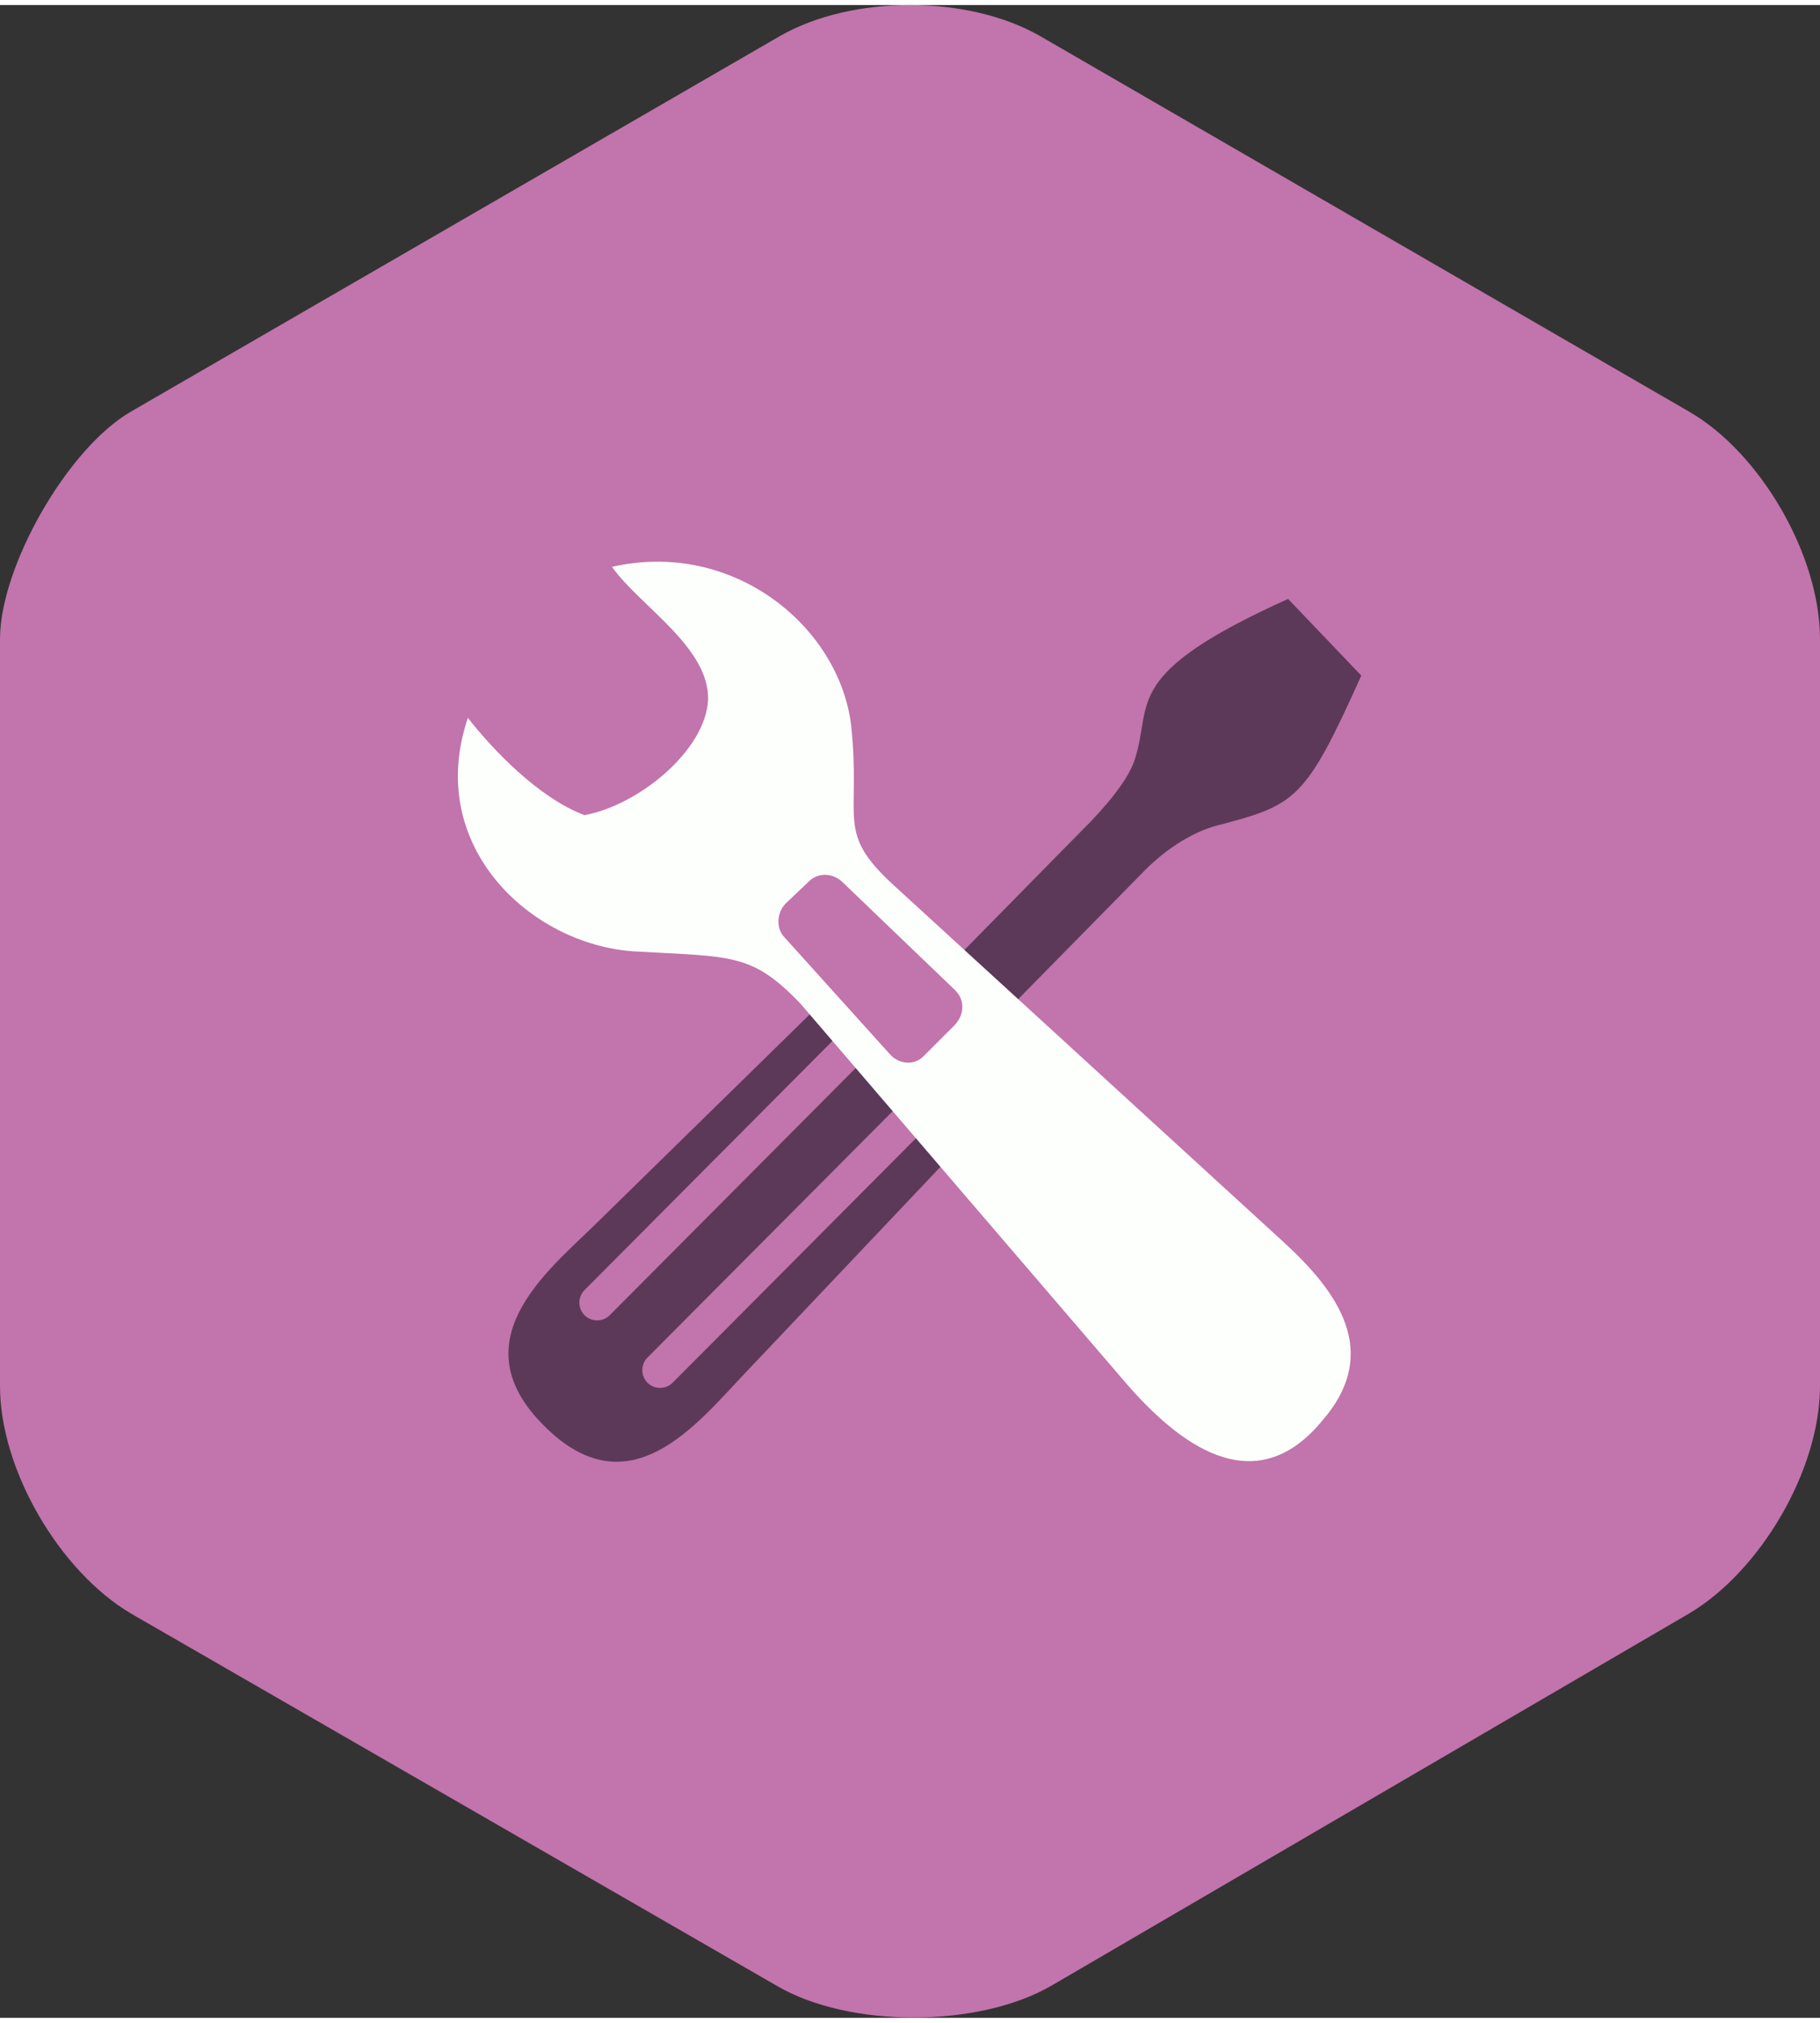
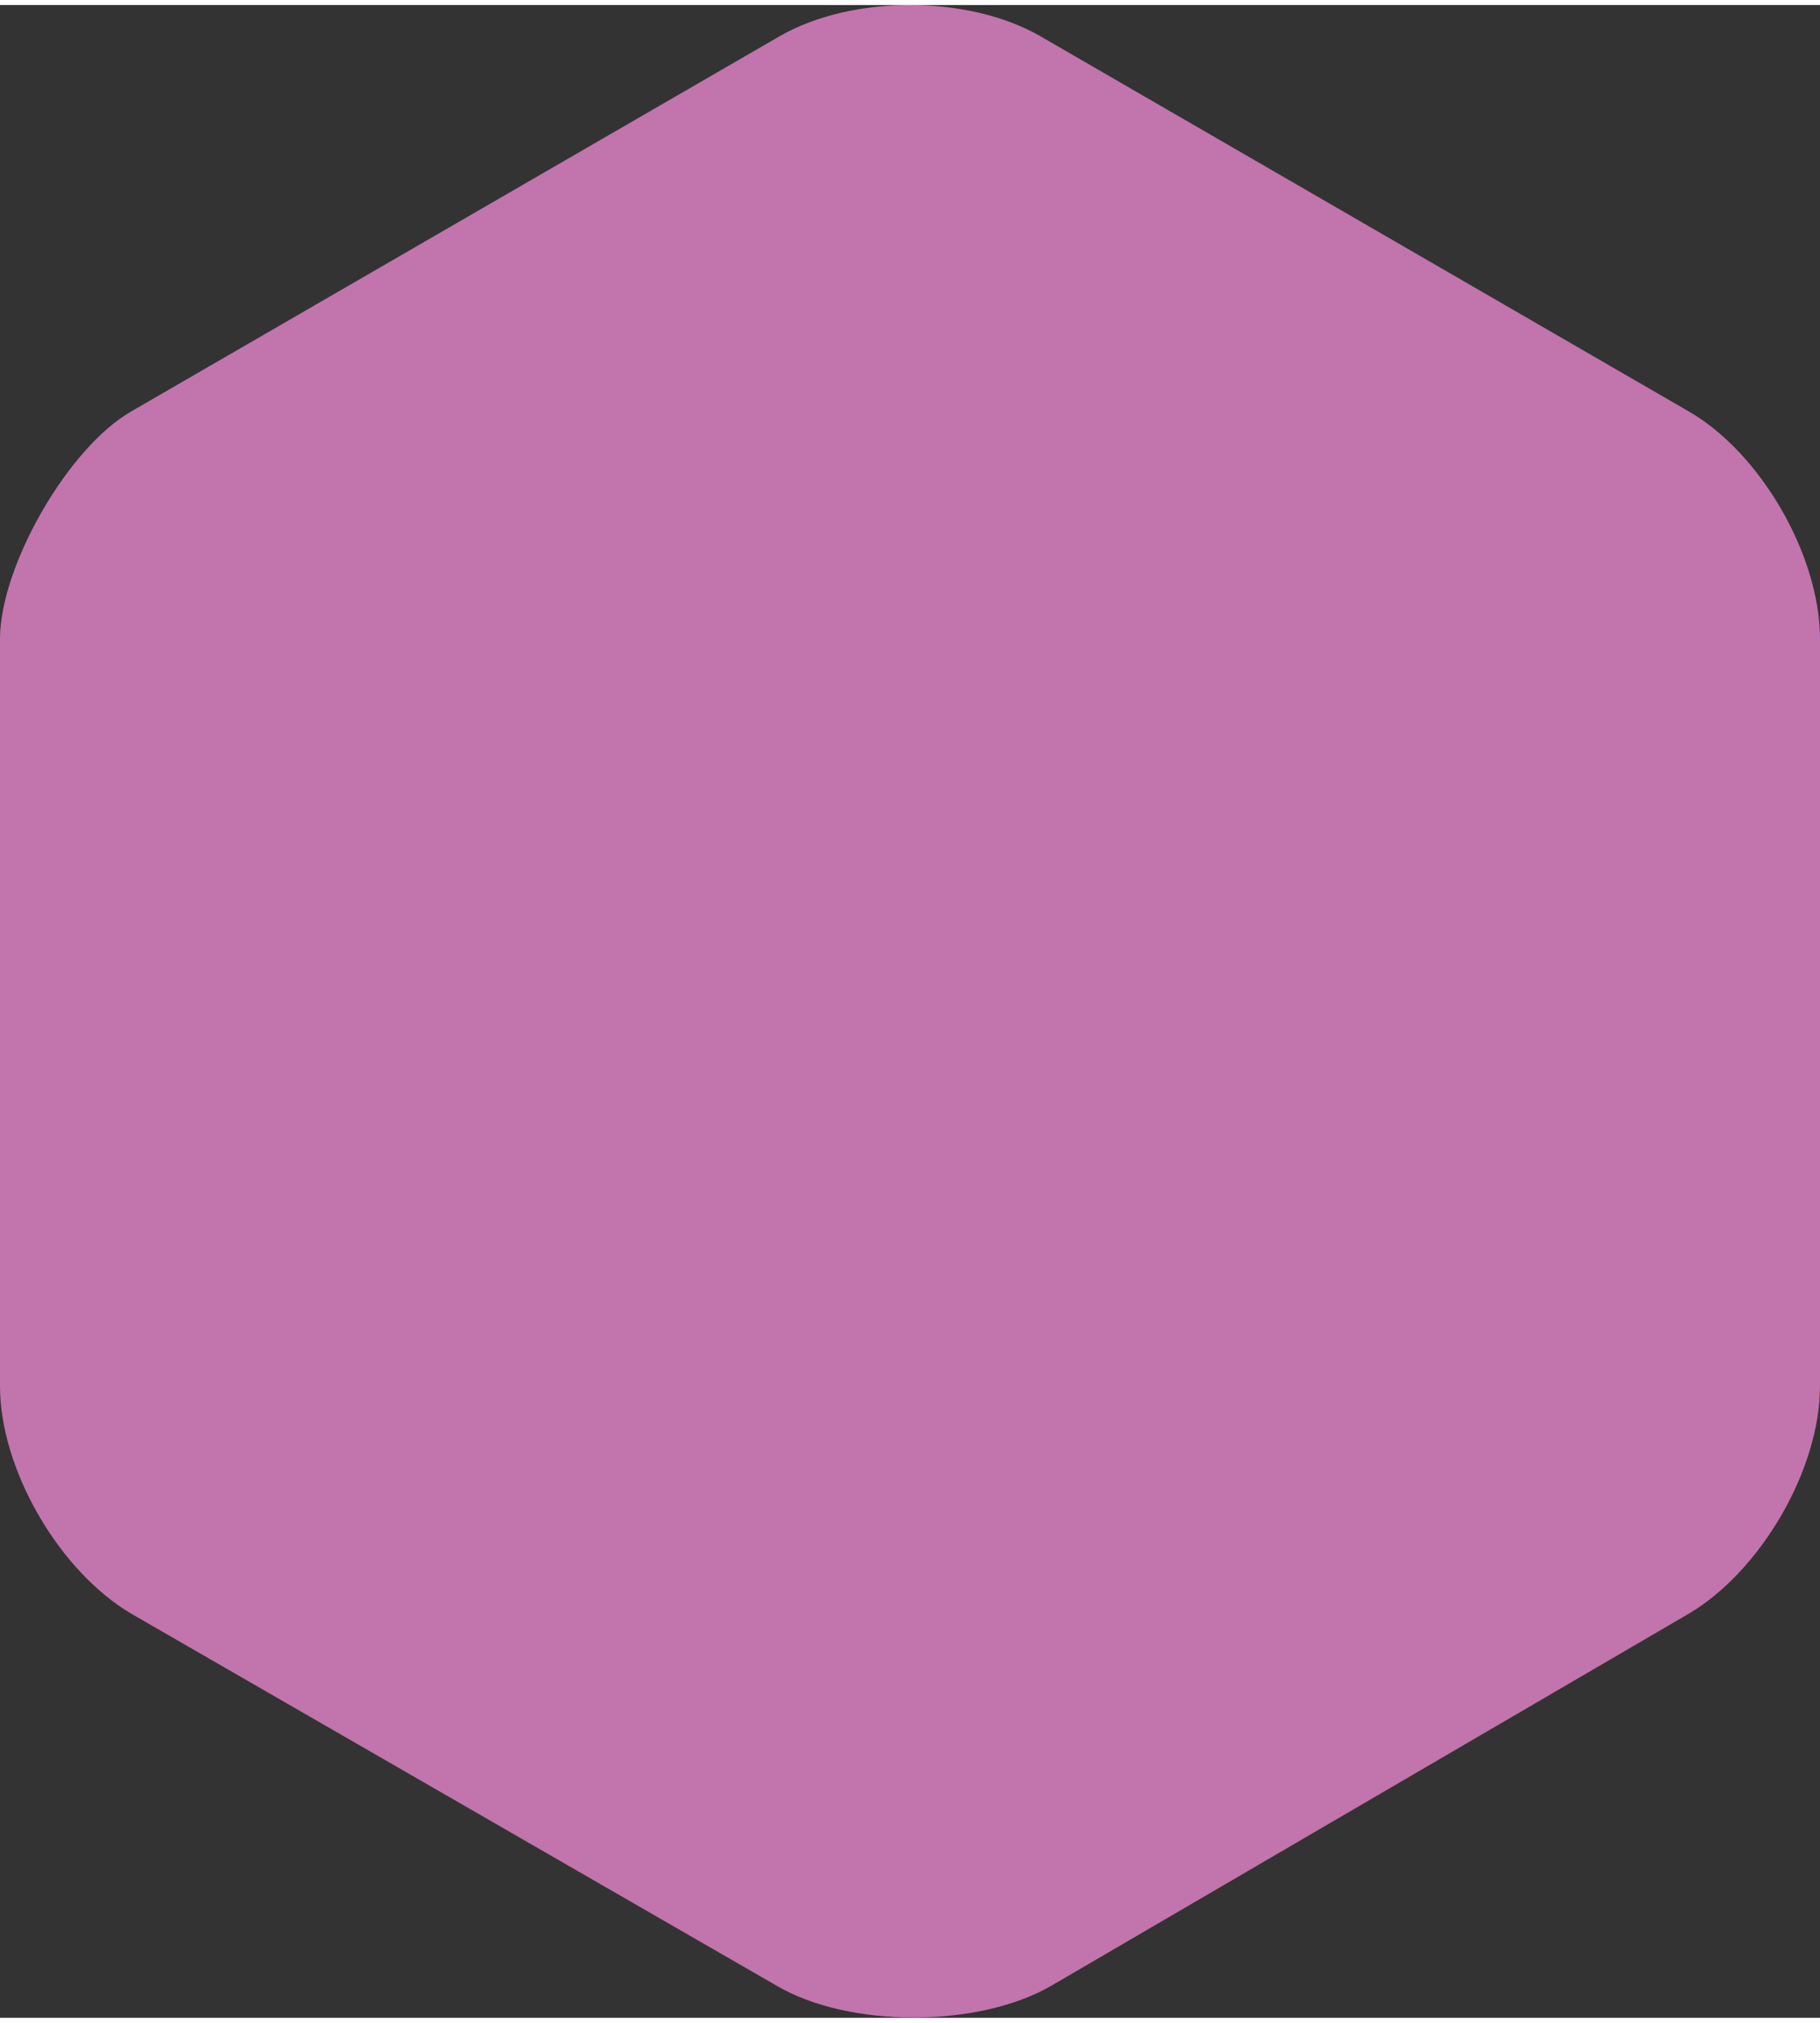
<svg xmlns="http://www.w3.org/2000/svg" xml:space="preserve" width="81px" height="90px" version="1.1" shape-rendering="geometricPrecision" text-rendering="geometricPrecision" image-rendering="optimizeQuality" fill-rule="evenodd" clip-rule="evenodd" viewBox="0 0 15.91 17.59">
  <rect x="0" y="0" width="15.91" height="17.59" fill="#333333" stroke="none" />
  <g id="Camada_x0020_1">
    <g id="_5299093024">
      <path fill="#C274AC" d="M1.15 3.55c-0.56,0.32 -1.15,1.36 -1.15,1.99l0 6.53c0,0.73 0.52,1.62 1.15,1.99l5.64 3.25c0.63,0.37 1.76,0.37 2.4,0l5.57 -3.25c0.63,-0.37 1.15,-1.26 1.15,-1.99l0 -6.53c0,-0.73 -0.52,-1.63 -1.15,-1.99l-5.67 -3.28c-0.63,-0.36 -1.64,-0.36 -2.27,0l-5.67 3.28z" />
-       <path fill="#5C3958" d="M7.1 8.8l-1.9 1.86c-0.42,0.41 -1.19,1.02 -0.44,1.76 0.74,0.74 1.33,-0.02 1.74,-0.45l1.8 -1.9 -0.23 -0.23 -2.19 2.2c-0.06,0.06 -0.16,0.06 -0.22,0l0 0c-0.06,-0.06 -0.06,-0.16 0,-0.22l2.2 -2.21 -0.34 -0.36 -2.19 2.2c-0.06,0.06 -0.16,0.06 -0.22,0l0 0c-0.06,-0.06 -0.06,-0.16 0,-0.22l2.2 -2.21 -0.21 -0.22zm1.7 -0.01l1.21 -1.23c0.21,-0.21 0.44,-0.34 0.63,-0.39 0.69,-0.18 0.77,-0.22 1.26,-1.31l-0.64 -0.67c-1.44,0.65 -1.19,0.9 -1.33,1.37 -0.04,0.16 -0.19,0.36 -0.39,0.57l-1.2 1.22 0.46 0.44z" />
-       <path fill="#FDFFFD" d="M5.35 4.91c0.24,0.34 0.85,0.7 0.84,1.16 -0.02,0.44 -0.6,0.92 -1.08,1.01 -0.4,-0.15 -0.8,-0.57 -1.02,-0.85 -0.38,1.12 0.55,1.98 1.45,2.04 0.86,0.05 1.03,0.01 1.46,0.46l2.84 3.31c0.45,0.52 1.12,1.06 1.72,0.33 0.52,-0.6 0.13,-1.13 -0.34,-1.56l-3.41 -3.12c-0.51,-0.47 -0.28,-0.56 -0.37,-1.4 -0.11,-0.87 -1.04,-1.62 -2.09,-1.38zm1.52 2.94l0.2 -0.19c0.08,-0.08 0.21,-0.08 0.3,0.01l0.98 0.94c0.09,0.09 0.08,0.22 -0.01,0.31l-0.26 0.26c-0.08,0.09 -0.22,0.08 -0.3,-0.01l-0.92 -1.02c-0.08,-0.08 -0.07,-0.22 0.01,-0.3z" />
    </g>
  </g>
</svg>